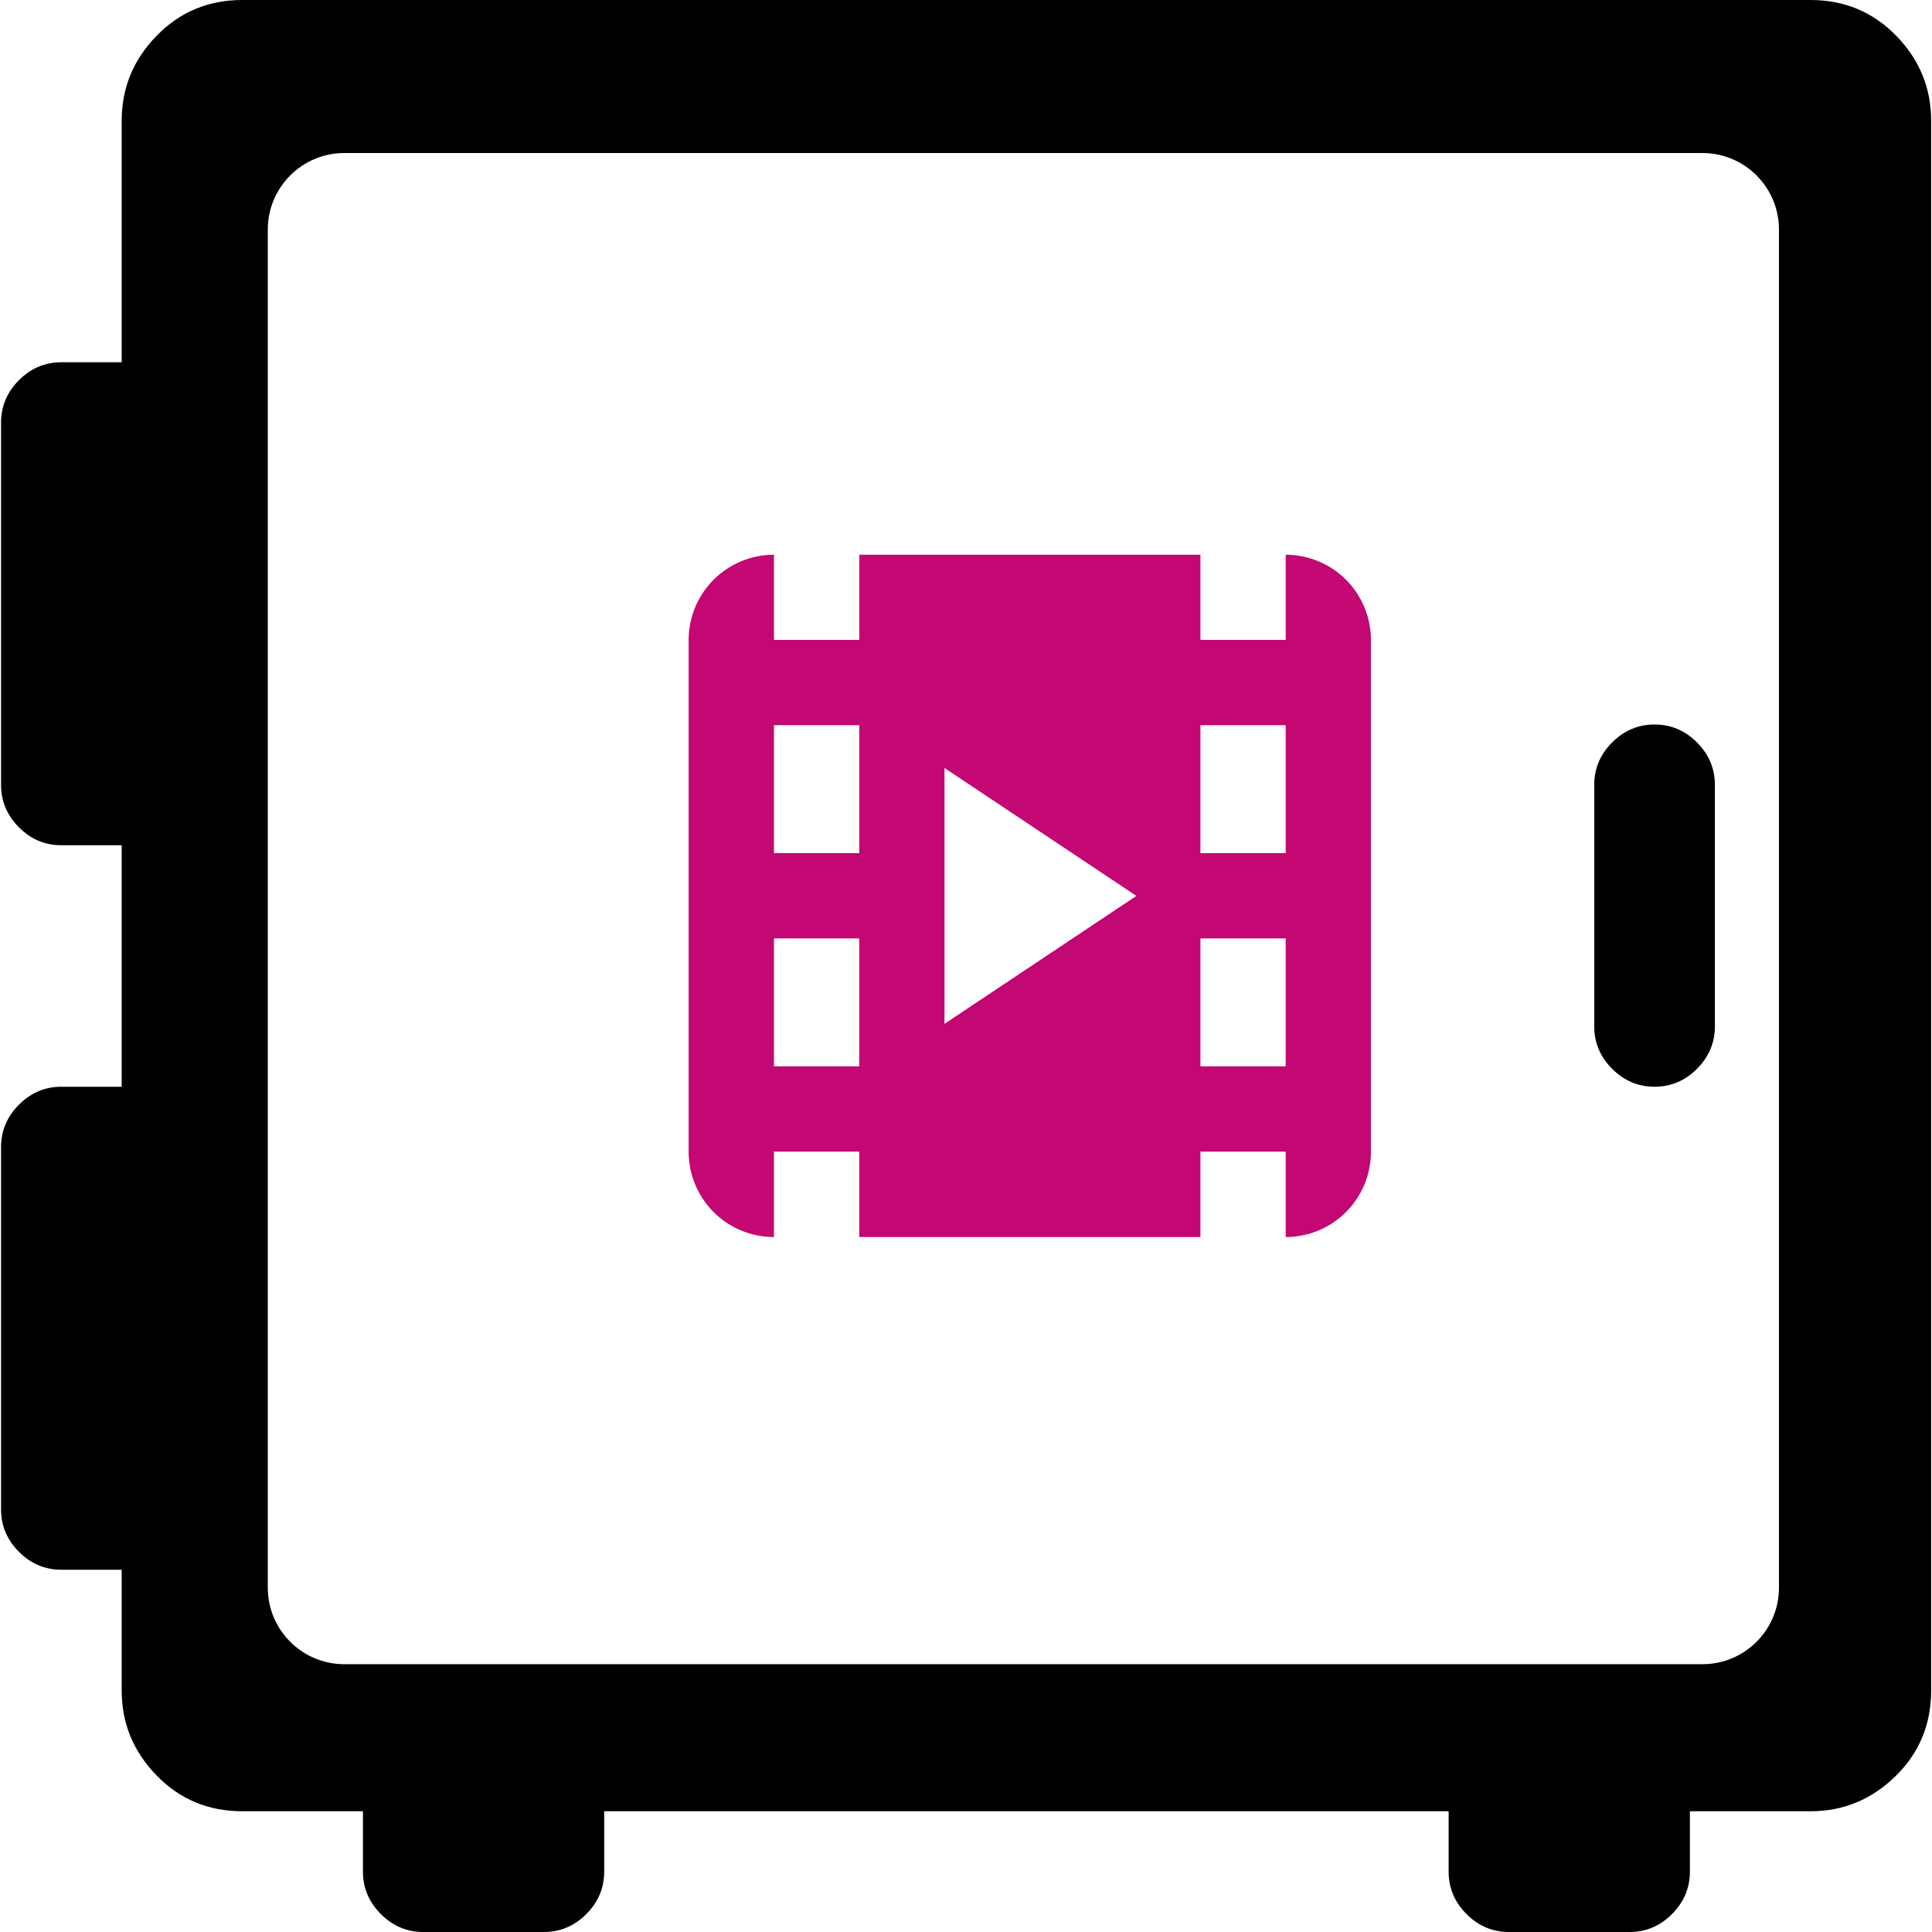
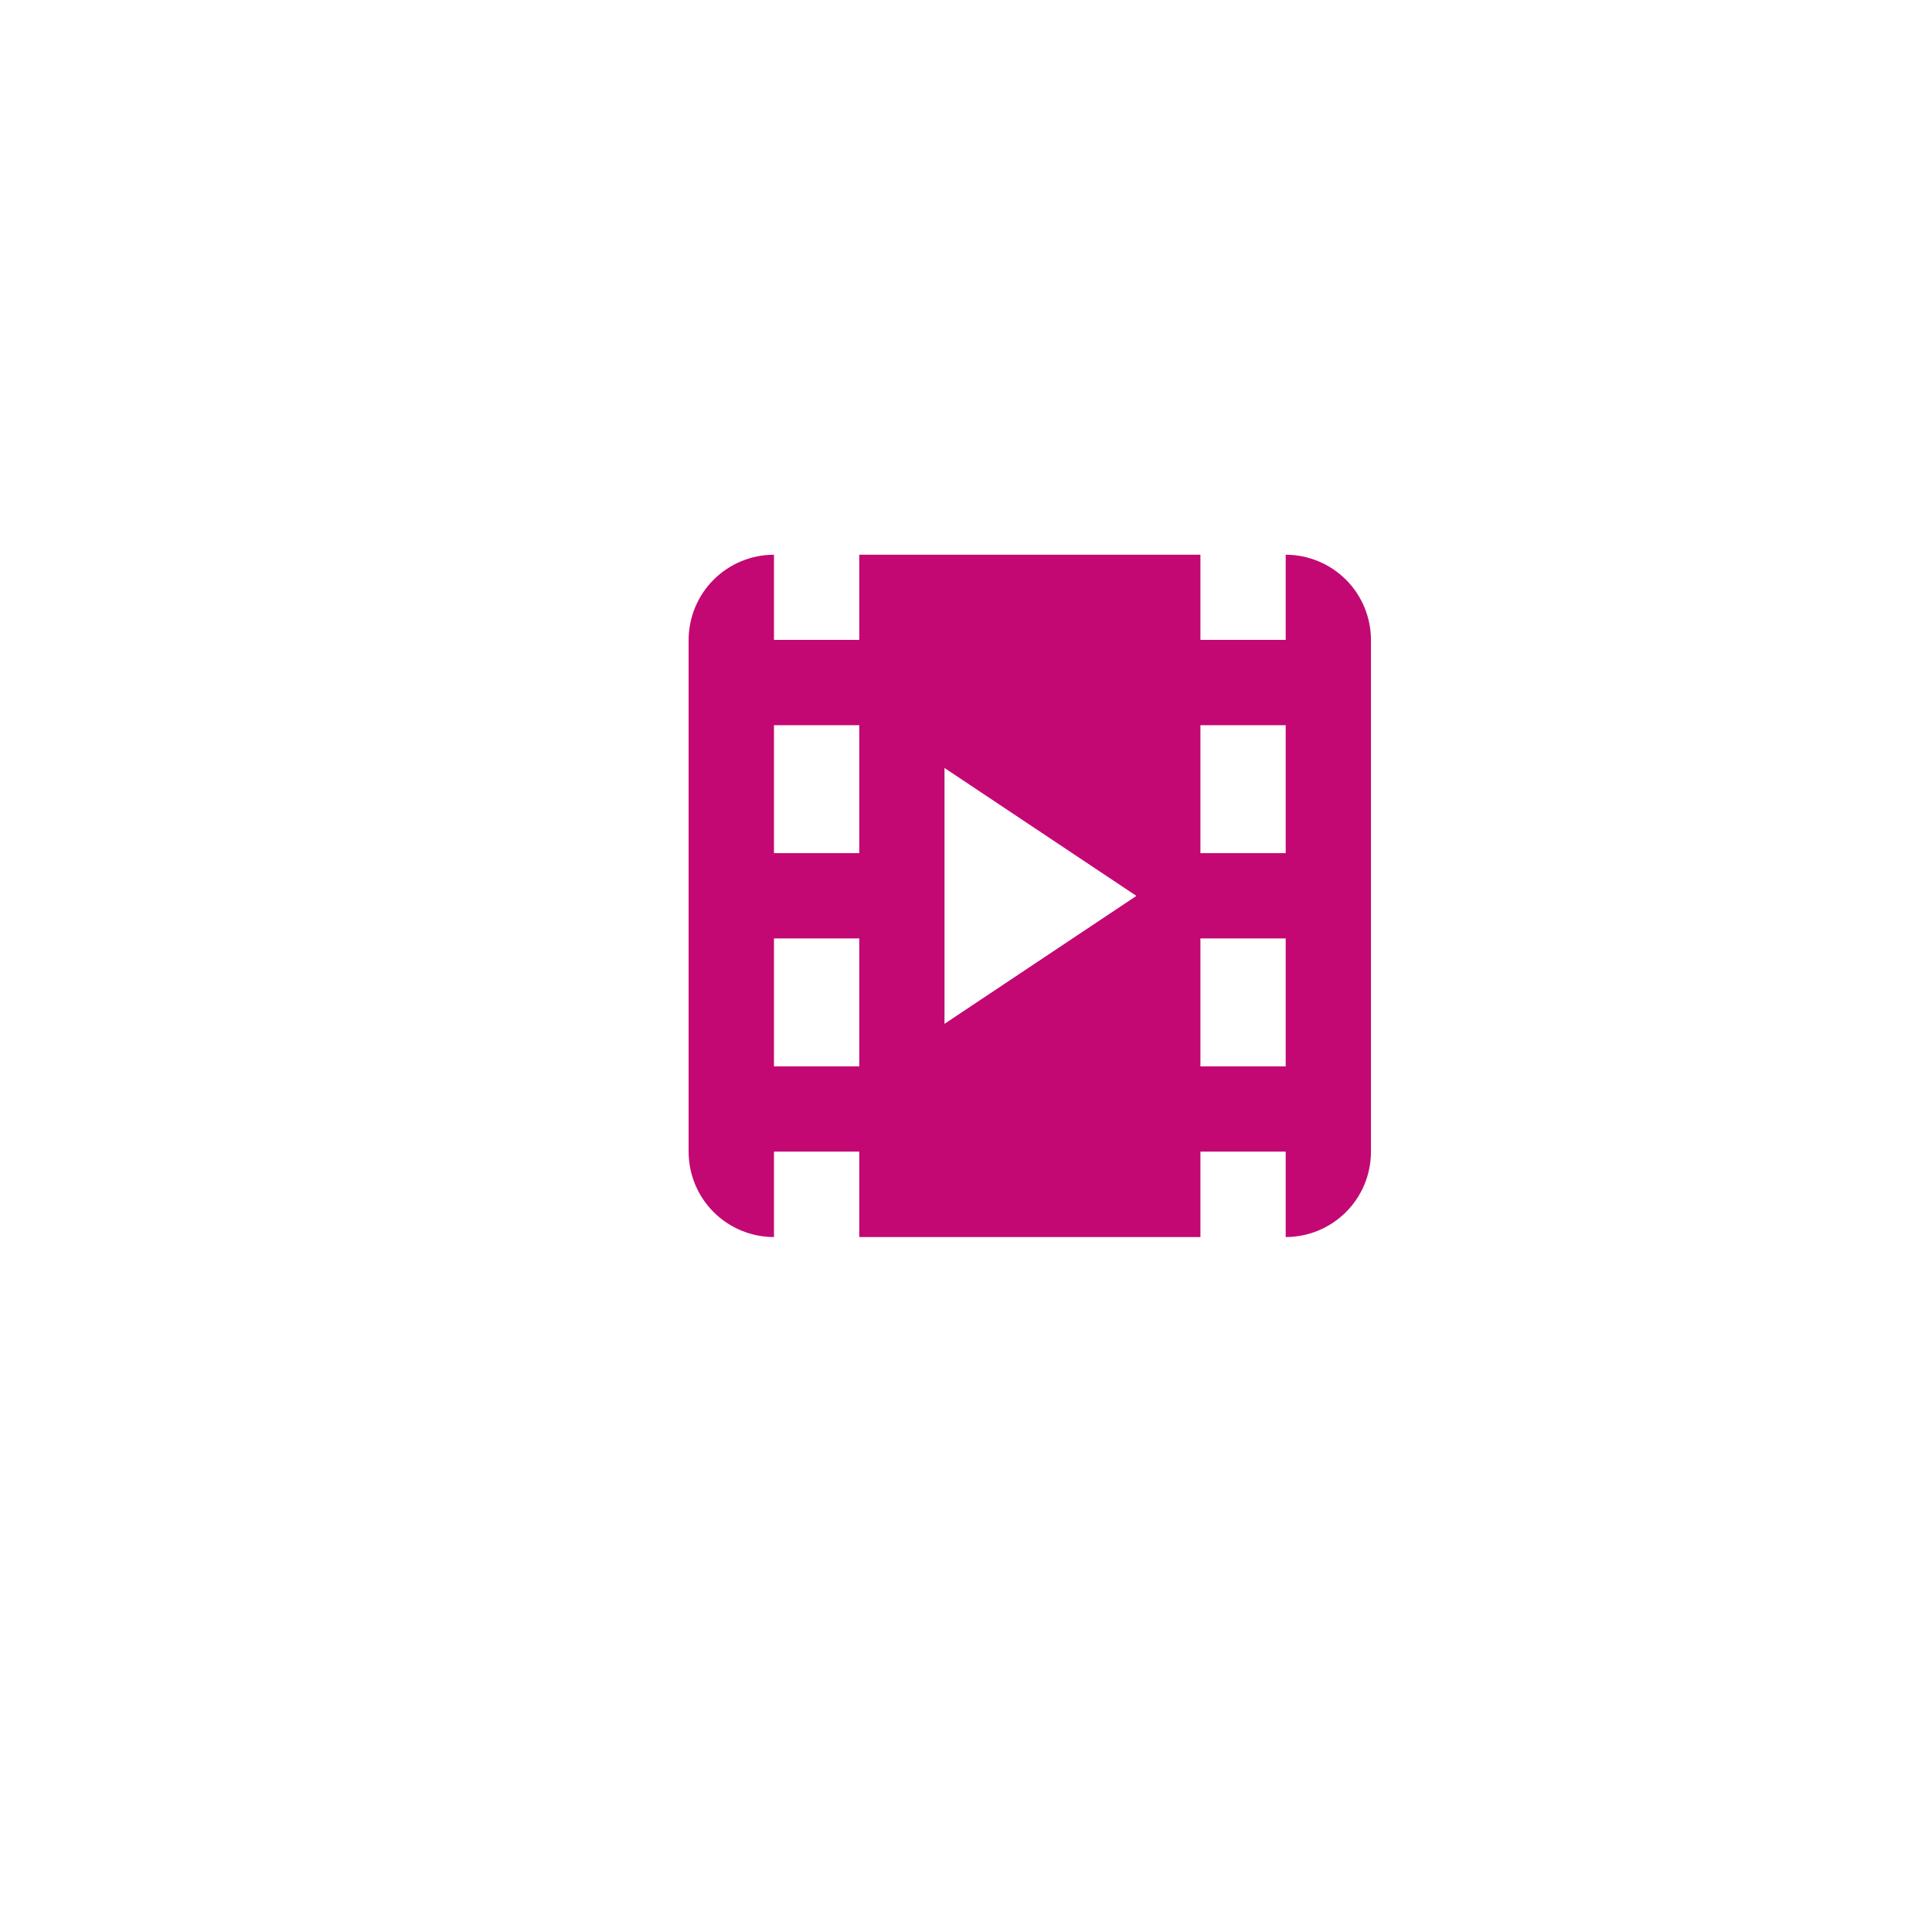
<svg xmlns="http://www.w3.org/2000/svg" width="101" height="101" viewBox="0 0 101 101" fill="none">
-   <path fill-rule="evenodd" clip-rule="evenodd" d="M88.343 94.688H94.65C96.358 94.688 97.836 94.079 99.084 92.863C100.332 91.646 100.956 90.15 100.956 88.375V6.312C100.956 4.603 100.348 3.123 99.133 1.874C97.918 0.625 96.423 0 94.65 0H12.667C10.893 0 9.399 0.625 8.184 1.874C6.968 3.123 6.361 4.603 6.361 6.312V18.938H3.208C2.354 18.938 1.615 19.25 0.991 19.875C0.367 20.499 0.055 21.239 0.055 22.094V41.031C0.055 41.886 0.367 42.626 0.991 43.251C1.615 43.875 2.354 44.188 3.208 44.188H6.361V56.812H3.208C2.354 56.812 1.615 57.125 0.991 57.749C0.367 58.374 0.055 59.114 0.055 59.969V78.906C0.055 79.761 0.367 80.501 0.991 81.126C1.615 81.75 2.354 82.062 3.208 82.062H6.361V88.375C6.361 90.085 6.968 91.564 8.184 92.814C9.399 94.063 10.893 94.688 12.667 94.688H18.974V97.844C18.974 98.699 19.286 99.438 19.91 100.063C20.534 100.688 21.273 101 22.127 101H28.433C29.287 101 30.026 100.688 30.65 100.063C31.274 99.438 31.586 98.699 31.586 97.844V94.688H75.731V97.844C75.731 98.699 76.043 99.438 76.667 100.063C77.291 100.688 78.03 101 78.884 101H85.19C86.044 101 86.783 100.688 87.407 100.063C88.031 99.438 88.343 98.699 88.343 97.844V94.688ZM18 8C15.791 8 14 9.791 14 12V83C14 85.209 15.791 87 18 87H89C91.209 87 93 85.209 93 83V12C93 9.791 91.209 8 89 8H18Z" fill="black" />
-   <path d="M89.65 41.031C89.65 40.176 89.338 39.437 88.713 38.812C88.089 38.187 87.35 37.875 86.496 37.875C85.642 37.875 84.903 38.187 84.279 38.812C83.655 39.437 83.343 40.176 83.343 41.031V53.656C83.343 54.511 83.655 55.251 84.279 55.876C84.903 56.5 85.642 56.812 86.496 56.812C87.35 56.812 88.089 56.5 88.713 55.876C89.338 55.251 89.65 54.511 89.65 53.656V41.031Z" fill="black" />
  <path d="M44.92 29H62.755V33.452H67.213V29C68.396 29.001 69.529 29.471 70.365 30.307C71.201 31.143 71.67 32.277 71.67 33.459V60.211C71.67 61.393 71.201 62.527 70.365 63.363C69.529 64.199 68.396 64.669 67.213 64.67V60.205H62.755V64.67H44.92V60.205H40.461V64.67H40.459C39.276 64.67 38.142 64.2 37.306 63.364C36.47 62.528 36 61.394 36 60.211V33.459C36 32.276 36.47 31.142 37.306 30.306C38.142 29.47 39.276 29 40.459 29H40.461V33.452H44.92V29ZM49.376 53.523L59.408 46.835L49.376 40.147V53.523ZM67.213 55.746V49.058H62.755V55.746H67.213ZM67.213 44.599V37.911H62.755V44.599H67.213ZM44.92 55.746V49.058H40.461V55.746H44.92ZM44.92 44.599V37.911H40.461V44.599H44.92Z" fill="#C30873" />
</svg>